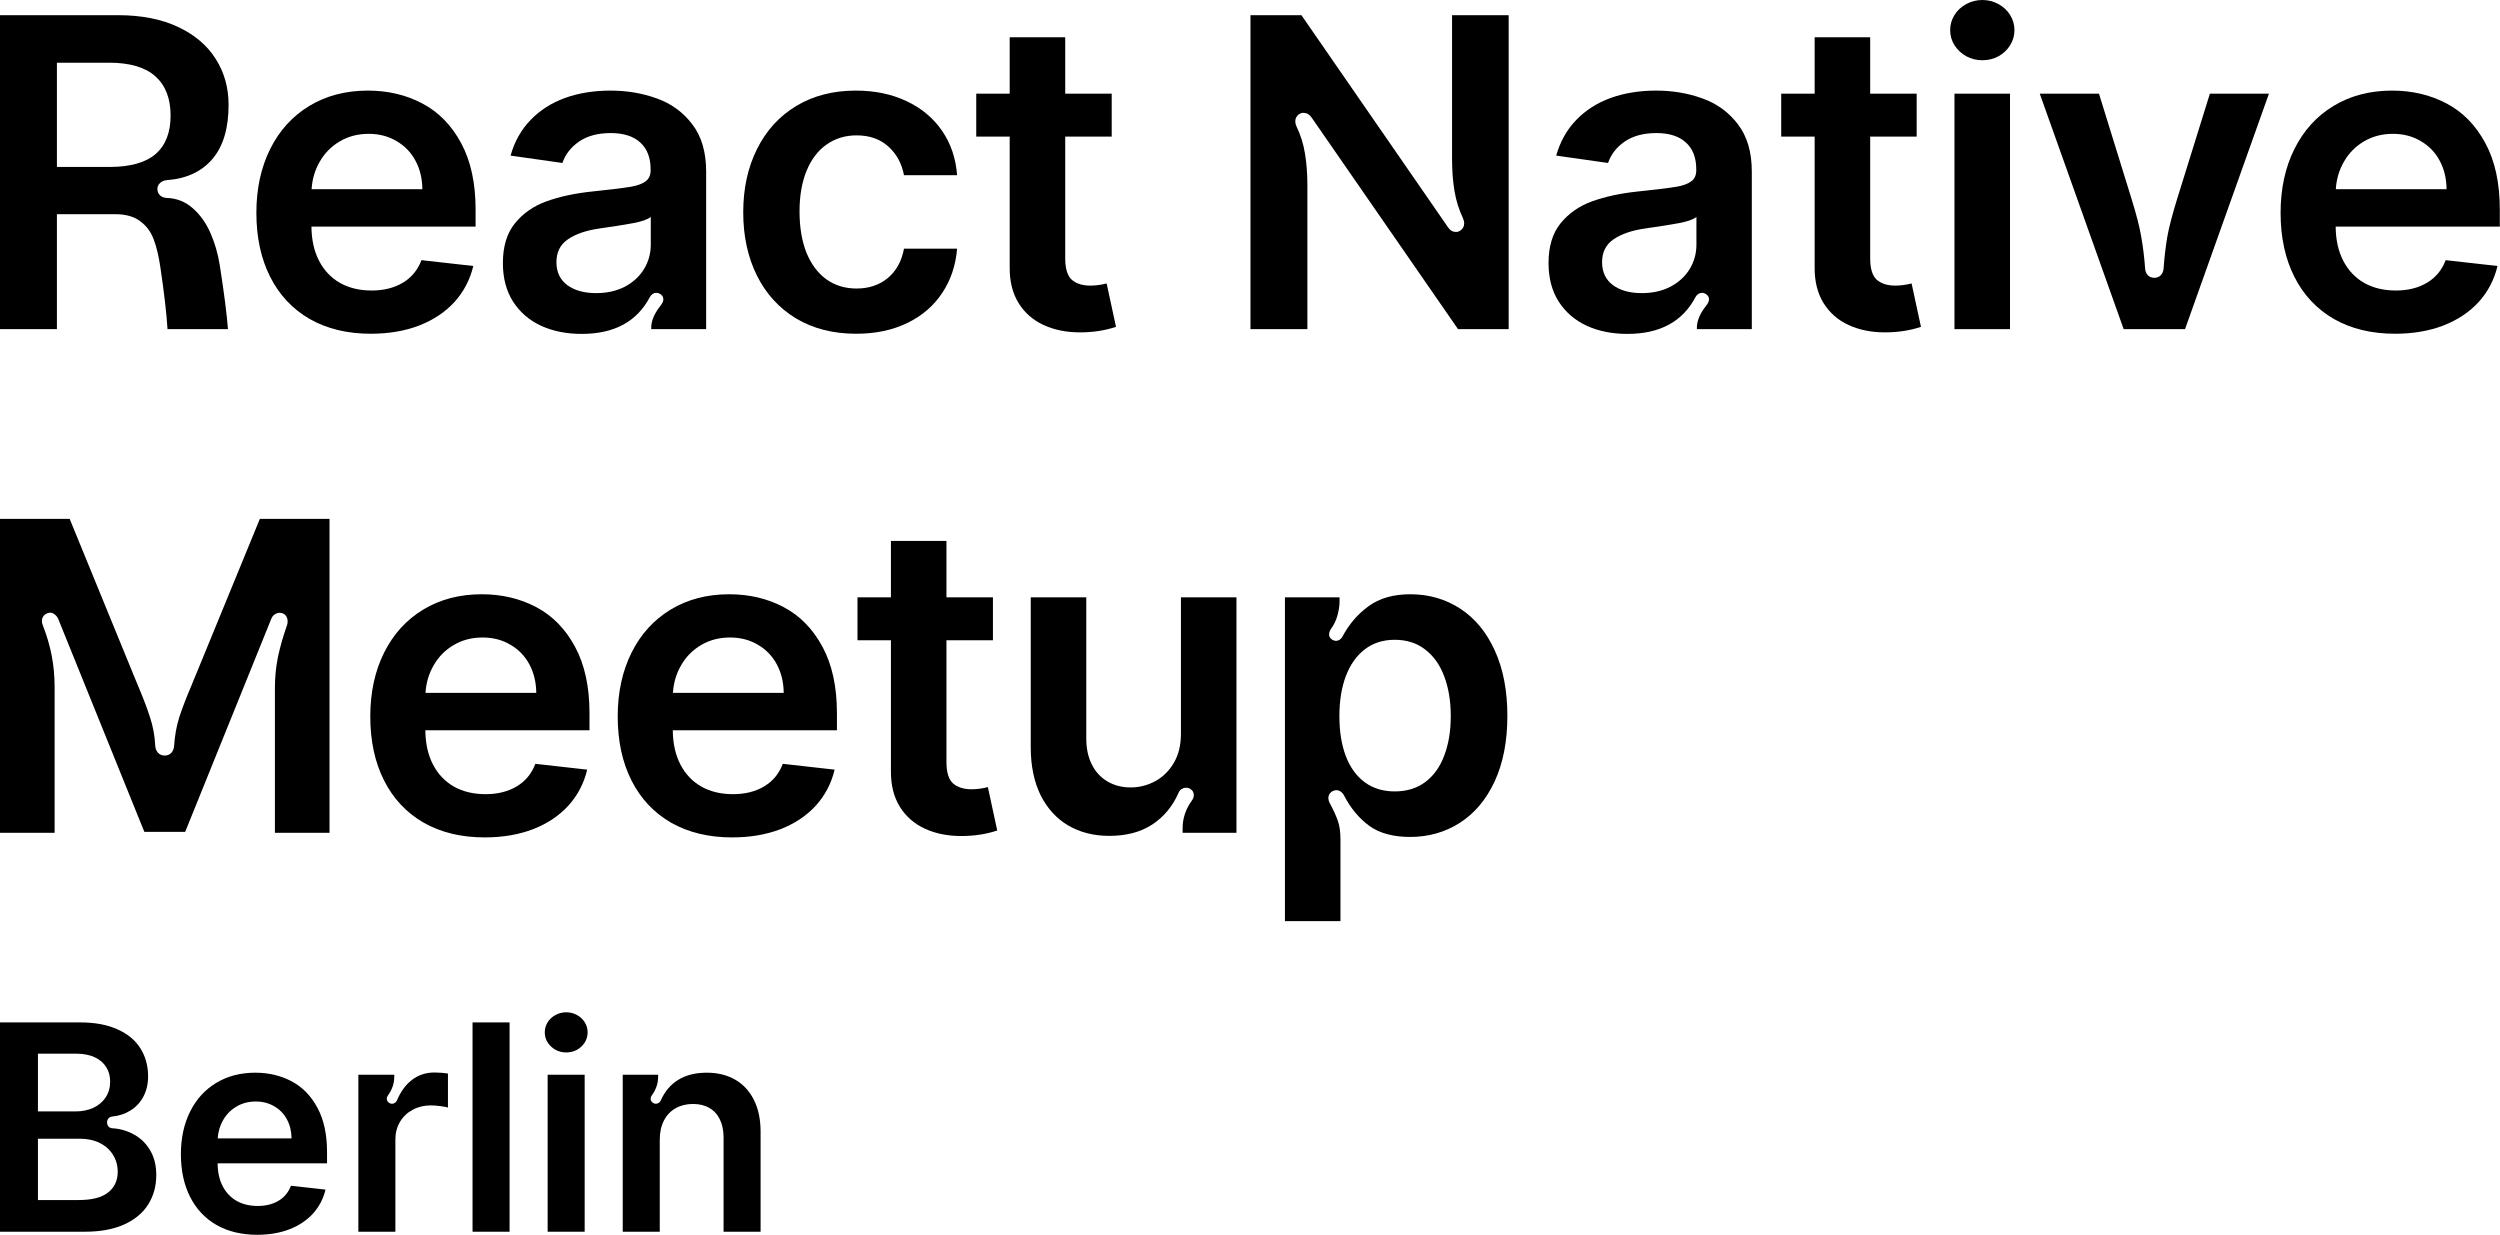
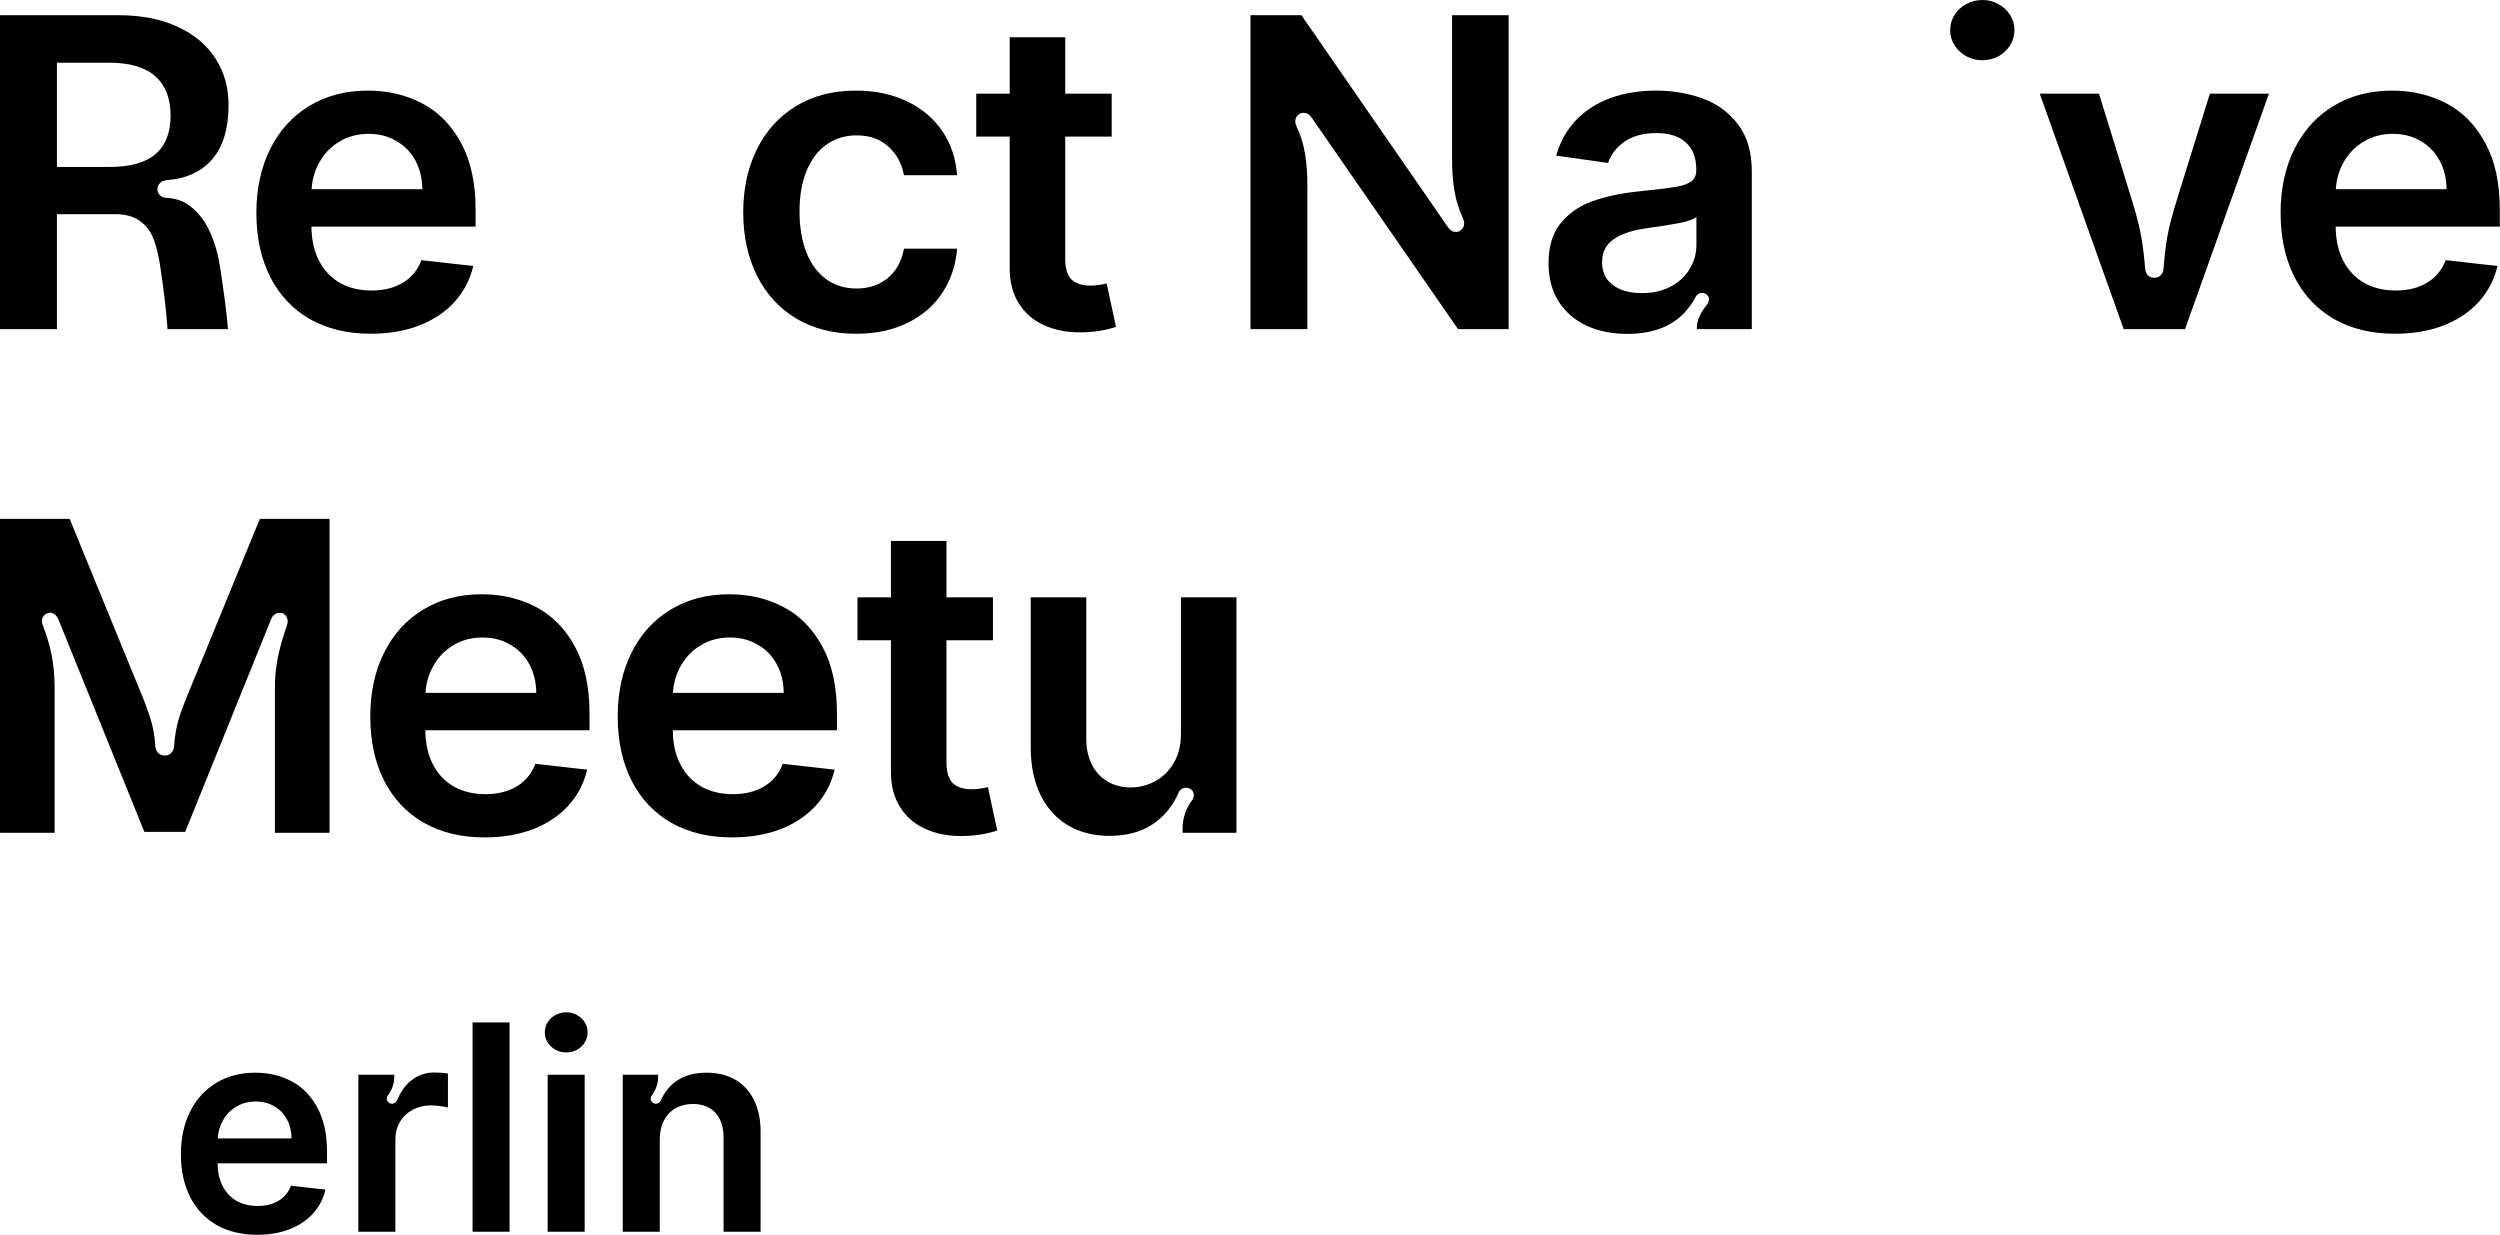
<svg xmlns="http://www.w3.org/2000/svg" width="986" height="487" viewBox="0 0 986 487" fill="none">
-   <path d="M770.843 129.815H792.745V36.943H770.843V129.815Z" fill="black" />
  <path d="M770.843 5.925C769.713 7.739 769.149 9.735 769.149 11.911C769.149 14.048 769.713 16.023 770.843 17.837C772.013 19.651 773.566 21.102 775.502 22.19C777.438 23.238 779.555 23.762 781.855 23.762C784.154 23.762 786.271 23.238 788.208 22.19C790.144 21.102 791.676 19.651 792.806 17.837C793.935 16.023 794.5 14.048 794.5 11.911C794.5 9.735 793.935 7.739 792.806 5.925C791.676 4.112 790.144 2.681 788.208 1.633C786.271 0.544 784.154 0 781.855 0C779.555 0 777.418 0.544 775.441 1.633C773.505 2.681 771.972 4.112 770.843 5.925Z" fill="black" />
  <path fill-rule="evenodd" clip-rule="evenodd" d="M46.469 5.986C55.706 5.986 63.591 7.518 70.126 10.581C76.7 13.645 81.682 17.857 85.07 23.218C88.458 28.539 90.152 34.585 90.152 41.357C90.152 50.628 88.015 57.763 83.739 62.761C79.463 67.719 73.494 70.481 65.83 71.045C64.741 71.125 63.833 71.508 63.107 72.194C62.422 72.839 62.079 73.625 62.079 74.552C62.079 75.519 62.422 76.345 63.107 77.031C63.793 77.676 64.66 78.018 65.709 78.059C69.621 78.18 73.03 79.51 75.934 82.049C78.838 84.548 81.178 87.793 82.952 91.784C84.727 95.774 85.978 100.108 86.704 104.784C88.398 115.627 89.467 123.971 89.91 129.815H66.072C65.668 123.487 64.741 115.445 63.289 105.69C62.643 101.176 61.756 97.427 60.627 94.444C59.537 91.461 57.763 89.063 55.302 87.249C52.882 85.395 49.554 84.468 45.319 84.468H22.449V129.815H0.002V5.986H46.469ZM43.141 65.845C51.329 65.845 57.4 64.152 61.353 60.766C65.305 57.34 67.282 52.281 67.282 45.59C67.282 38.858 65.285 33.698 61.292 30.111C57.299 26.523 51.208 24.73 43.02 24.73H22.449V65.845H43.141Z" fill="black" />
  <path fill-rule="evenodd" clip-rule="evenodd" d="M146.25 131.629C137.013 131.629 128.987 129.695 122.17 125.825C115.393 121.915 110.19 116.372 106.56 109.197C102.93 102.022 101.114 93.598 101.114 83.924C101.114 74.451 102.93 66.067 106.56 58.771C110.19 51.475 115.333 45.811 121.988 41.78C128.644 37.749 136.348 35.734 145.101 35.734C153.007 35.734 160.166 37.427 166.58 40.813C172.993 44.199 178.095 49.419 181.887 56.473C185.679 63.487 187.574 72.214 187.574 82.654V89.365H122.835C122.876 94.606 123.884 99.12 125.861 102.909C127.837 106.698 130.6 109.6 134.15 111.616C137.699 113.591 141.834 114.579 146.553 114.579C151.353 114.579 155.467 113.551 158.896 111.495C162.324 109.439 164.764 106.476 166.217 102.607L186.667 104.904C185.376 110.306 182.916 115.022 179.285 119.053C175.655 123.044 171.017 126.147 165.37 128.364C159.722 130.541 153.349 131.629 146.25 131.629ZM166.58 74.612C166.539 70.42 165.632 66.671 163.857 63.366C162.082 60.061 159.581 57.481 156.354 55.627C153.168 53.732 149.518 52.785 145.403 52.785C141.168 52.785 137.376 53.772 134.029 55.748C130.721 57.682 128.099 60.323 126.163 63.668C124.227 66.974 123.138 70.622 122.896 74.612H166.58Z" fill="black" />
-   <path fill-rule="evenodd" clip-rule="evenodd" d="M213.405 128.485C218.084 130.622 223.429 131.69 229.439 131.69C242.306 131.69 251.281 126.812 256.363 117.058C256.645 116.574 257.008 116.191 257.452 115.909C257.896 115.627 258.36 115.486 258.844 115.486C259.368 115.486 259.852 115.627 260.296 115.909C261.183 116.433 261.627 117.138 261.627 118.025C261.627 118.751 261.284 119.557 260.598 120.444C258.097 123.588 256.847 126.51 256.847 129.211V129.815H278.507V67.659C278.507 59.96 276.672 53.732 273.002 48.976C269.371 44.219 264.713 40.833 259.025 38.818C253.378 36.762 247.287 35.734 240.753 35.734C234.178 35.734 228.209 36.701 222.844 38.636C217.52 40.571 213.002 43.453 209.291 47.283C205.58 51.112 202.938 55.808 201.365 61.371L221.815 64.273C222.985 60.847 225.183 58.025 228.41 55.808C231.677 53.591 235.832 52.483 240.874 52.483C245.956 52.483 249.849 53.732 252.551 56.231C255.254 58.69 256.605 62.217 256.605 66.812V67.175C256.605 69.11 255.939 70.561 254.608 71.528C253.318 72.496 251.402 73.201 248.861 73.645C246.319 74.088 242.165 74.612 236.397 75.217L233.614 75.519C226.716 76.245 220.706 77.535 215.583 79.389C210.501 81.203 206.347 84.085 203.12 88.035C199.933 91.945 198.34 97.185 198.34 103.756C198.34 109.681 199.671 114.74 202.333 118.932C205.036 123.124 208.726 126.309 213.405 128.485ZM223.751 112.462C220.888 110.326 219.456 107.303 219.456 103.393C219.456 99.443 220.968 96.439 223.993 94.384C227.019 92.288 231.214 90.857 236.578 90.091C241.741 89.365 246.077 88.68 249.587 88.035C253.096 87.39 255.455 86.564 256.666 85.556V96.5C256.666 99.967 255.778 103.171 254.003 106.114C252.229 109.016 249.708 111.334 246.44 113.067C243.173 114.76 239.402 115.607 235.126 115.607C230.407 115.607 226.615 114.558 223.751 112.462Z" fill="black" />
  <path d="M337.661 131.629C328.585 131.629 320.679 129.614 313.943 125.583C307.248 121.512 302.105 115.869 298.515 108.653C294.925 101.398 293.13 93.094 293.13 83.742C293.13 74.35 294.945 66.026 298.575 58.771C302.206 51.475 307.369 45.811 314.064 41.78C320.76 37.749 328.585 35.734 337.54 35.734C345.042 35.734 351.718 37.125 357.567 39.906C363.415 42.647 368.074 46.537 371.543 51.575C375.012 56.614 376.988 62.459 377.472 69.11H356.538C355.651 64.434 353.573 60.645 350.306 57.743C347.079 54.84 342.925 53.389 337.842 53.389C333.365 53.389 329.412 54.599 325.984 57.017C322.595 59.395 319.974 62.842 318.118 67.356C316.263 71.871 315.335 77.212 315.335 83.379C315.335 89.627 316.242 95.049 318.058 99.644C319.913 104.199 322.535 107.706 325.923 110.165C329.311 112.583 333.284 113.793 337.842 113.793C342.683 113.793 346.777 112.422 350.125 109.681C353.472 106.9 355.61 103.03 356.538 98.072H377.472C376.948 104.642 374.992 110.467 371.603 115.546C368.256 120.625 363.657 124.575 357.809 127.397C352 130.219 345.284 131.629 337.661 131.629Z" fill="black" />
  <path d="M420.123 101.881V53.873H438.456V36.943H420.123V14.693H398.221V36.943H385.031V53.873H398.221V105.509C398.181 110.991 399.35 115.667 401.73 119.537C404.11 123.366 407.397 126.248 411.592 128.183C415.787 130.118 420.567 131.085 425.932 131.085C431.054 131.085 435.794 130.36 440.15 128.909L436.459 111.797C434.201 112.362 432.063 112.644 430.046 112.644C426.94 112.644 424.5 111.878 422.725 110.346C420.991 108.774 420.123 105.952 420.123 101.881Z" fill="black" />
  <path d="M575.05 129.815L517.269 46.315C516.422 45.106 515.353 44.501 514.062 44.501C513.457 44.501 512.872 44.683 512.308 45.045C511.34 45.771 510.856 46.718 510.856 47.887C510.856 48.492 511.017 49.157 511.34 49.883C512.953 53.188 514.062 56.715 514.667 60.464C515.313 64.172 515.635 68.465 515.635 73.342V129.815H493.188V5.986H513.276L571.117 89.668C571.521 90.272 571.985 90.736 572.509 91.058C573.033 91.34 573.598 91.481 574.203 91.481C574.889 91.481 575.494 91.28 576.018 90.877C576.986 90.192 577.47 89.264 577.47 88.096C577.47 87.451 577.309 86.765 576.986 86.04C575.413 82.734 574.304 79.187 573.659 75.398C573.013 71.609 572.691 67.336 572.691 62.58V5.986H595.016V129.815H575.05Z" fill="black" />
  <path fill-rule="evenodd" clip-rule="evenodd" d="M625.809 128.485C630.488 130.622 635.832 131.69 641.842 131.69C654.709 131.69 663.684 126.812 668.766 117.058C669.049 116.574 669.412 116.191 669.855 115.909C670.299 115.627 670.763 115.486 671.247 115.486C671.771 115.486 672.255 115.627 672.699 115.909C673.586 116.433 674.03 117.138 674.03 118.025C674.03 118.751 673.687 119.557 673.002 120.444C670.501 123.588 669.25 126.51 669.25 129.211V129.815H690.911V67.659C690.911 59.96 689.075 53.732 685.405 48.976C681.775 44.219 677.116 40.833 671.428 38.818C665.781 36.762 659.691 35.734 653.156 35.734C646.582 35.734 640.612 36.701 635.247 38.636C629.923 40.571 625.405 43.453 621.694 47.283C617.983 51.112 615.341 55.808 613.768 61.371L634.219 64.273C635.388 60.847 637.587 58.025 640.814 55.808C644.081 53.591 648.235 52.483 653.277 52.483C658.36 52.483 662.252 53.732 664.955 56.231C667.657 58.69 669.008 62.217 669.008 66.812V67.175C669.008 69.11 668.343 70.561 667.012 71.528C665.721 72.496 663.805 73.201 661.264 73.645C658.723 74.088 654.568 74.612 648.8 75.217L646.017 75.519C639.119 76.245 633.109 77.535 627.987 79.389C622.904 81.203 618.75 84.085 615.523 88.035C612.336 91.945 610.743 97.185 610.743 103.756C610.743 109.681 612.074 114.74 614.736 118.932C617.439 123.124 621.13 126.309 625.809 128.485ZM636.155 112.462C633.291 110.326 631.859 107.303 631.859 103.393C631.859 99.443 633.372 96.439 636.397 94.384C639.422 92.288 643.617 90.857 648.982 90.091C654.145 89.365 658.481 88.68 661.99 88.035C665.499 87.39 667.859 86.564 669.069 85.556V96.5C669.069 99.967 668.182 103.171 666.407 106.114C664.632 109.016 662.111 111.334 658.844 113.067C655.577 114.76 651.805 115.607 647.53 115.607C642.81 115.607 639.019 114.558 636.155 112.462Z" fill="black" />
-   <path d="M737.6 53.873V101.881C737.6 105.952 738.467 108.774 740.202 110.346C741.977 111.878 744.417 112.644 747.523 112.644C749.54 112.644 751.678 112.362 753.936 111.797L757.627 128.909C753.271 130.36 748.531 131.085 743.409 131.085C738.044 131.085 733.264 130.118 729.069 128.183C724.874 126.248 721.587 123.366 719.207 119.537C716.827 115.667 715.658 110.991 715.698 105.509V53.873H702.508V36.943H715.698V14.693H737.6V36.943H755.933V53.873H737.6Z" fill="black" />
  <path d="M804.479 36.943H827.833L840.6 78.18C842.576 84.508 843.887 89.627 844.532 93.537C845.218 97.407 845.722 101.559 846.045 105.993C846.126 107.041 846.489 107.907 847.134 108.593C847.82 109.238 848.667 109.56 849.675 109.56C850.684 109.56 851.511 109.238 852.156 108.593C852.842 107.907 853.225 107.041 853.305 105.993C853.628 101.559 854.112 97.407 854.757 93.537C855.443 89.627 856.774 84.508 858.751 78.18L871.578 36.943H894.871L861.776 129.815H837.574L804.479 36.943Z" fill="black" />
  <path fill-rule="evenodd" clip-rule="evenodd" d="M920.521 125.825C927.338 129.695 935.364 131.629 944.601 131.629C951.7 131.629 958.074 130.541 963.721 128.364C969.368 126.147 974.006 123.044 977.636 119.053C981.267 115.022 983.727 110.306 985.018 104.904L964.568 102.607C963.116 106.476 960.675 109.439 957.247 111.495C953.818 113.551 949.704 114.579 944.904 114.579C940.185 114.579 936.05 113.591 932.501 111.616C928.951 109.6 926.188 106.698 924.212 102.909C922.235 99.12 921.227 94.606 921.186 89.365H985.925V82.654C985.925 72.214 984.03 63.487 980.238 56.473C976.447 49.419 971.344 44.199 964.931 40.813C958.517 37.427 951.358 35.734 943.452 35.734C934.699 35.734 926.995 37.749 920.339 41.78C913.684 45.811 908.541 51.475 904.911 58.771C901.281 66.067 899.466 74.451 899.466 83.924C899.466 93.598 901.281 102.022 904.911 109.197C908.541 116.372 913.744 121.915 920.521 125.825ZM962.208 63.366C963.983 66.671 964.89 70.42 964.931 74.612H921.247C921.489 70.622 922.578 66.974 924.514 63.668C926.45 60.323 929.072 57.682 932.38 55.748C935.728 53.772 939.519 52.785 943.754 52.785C947.869 52.785 951.519 53.732 954.705 55.627C957.932 57.481 960.433 60.061 962.208 63.366Z" fill="black" />
  <path d="M54.395 270.353C56.452 275.19 58.045 279.382 59.174 282.93C60.344 286.436 61.03 290.185 61.231 294.176C61.312 295.305 61.695 296.232 62.381 296.957C63.067 297.642 63.934 297.985 64.983 297.985C66.031 297.985 66.879 297.642 67.524 296.957C68.21 296.232 68.593 295.305 68.674 294.176C68.915 290.185 69.601 286.396 70.731 282.809C71.9 279.221 73.514 275.029 75.571 270.232C75.853 269.507 76.115 268.842 76.358 268.237C76.64 267.592 76.882 267.028 77.084 266.544L102.495 204.629H129.964V328.459H108.425V271.2C108.425 267.088 108.828 263.037 109.635 259.046C110.482 255.056 111.672 250.904 113.204 246.591C113.366 246.107 113.446 245.603 113.446 245.079C113.446 244.112 113.164 243.306 112.599 242.661C112.035 242.016 111.248 241.693 110.24 241.693C109.554 241.693 108.909 241.915 108.304 242.359C107.698 242.762 107.255 243.346 106.972 244.112L73.03 328.096H56.936L22.993 244.172C22.67 243.407 22.207 242.802 21.602 242.359C21.037 241.875 20.412 241.633 19.726 241.633C19.403 241.633 19 241.734 18.516 241.935C17.87 242.217 17.366 242.641 17.003 243.205C16.681 243.729 16.519 244.314 16.519 244.958C16.519 245.482 16.64 246.027 16.882 246.591C18.455 250.622 19.625 254.612 20.392 258.563C21.158 262.513 21.541 266.665 21.541 271.018V328.459H0.002V204.629H27.47L52.822 266.544L54.395 270.353Z" fill="black" />
  <path fill-rule="evenodd" clip-rule="evenodd" d="M167.094 324.468C173.911 328.338 181.937 330.273 191.174 330.273C198.274 330.273 204.647 329.184 210.294 327.008C215.941 324.791 220.579 321.687 224.209 317.696C227.84 313.665 230.3 308.949 231.591 303.548L211.141 301.25C209.689 305.12 207.248 308.083 203.82 310.138C200.391 312.194 196.277 313.222 191.477 313.222C186.758 313.222 182.623 312.234 179.074 310.259C175.524 308.244 172.761 305.341 170.785 301.552C168.808 297.763 167.8 293.249 167.759 288.009H232.499V281.297C232.499 270.857 230.603 262.13 226.811 255.116C223.02 248.062 217.917 242.842 211.504 239.456C205.09 236.07 197.931 234.377 190.025 234.377C181.272 234.377 173.568 236.393 166.912 240.424C160.257 244.455 155.114 250.118 151.484 257.414C147.854 264.71 146.039 273.094 146.039 282.567C146.039 292.241 147.854 300.666 151.484 307.841C155.114 315.016 160.317 320.558 167.094 324.468ZM208.781 262.009C210.556 265.315 211.463 269.063 211.504 273.255H167.82C168.062 269.265 169.151 265.617 171.087 262.311C173.023 258.966 175.645 256.326 178.953 254.391C182.301 252.416 186.092 251.428 190.327 251.428C194.442 251.428 198.092 252.375 201.279 254.27C204.505 256.124 207.006 258.704 208.781 262.009Z" fill="black" />
  <path fill-rule="evenodd" clip-rule="evenodd" d="M288.763 330.273C279.526 330.273 271.499 328.338 264.682 324.468C257.906 320.558 252.703 315.016 249.072 307.841C245.442 300.666 243.627 292.241 243.627 282.567C243.627 273.094 245.442 264.71 249.072 257.414C252.703 250.118 257.845 244.455 264.501 240.424C271.156 236.393 278.86 234.377 287.613 234.377C295.519 234.377 302.679 236.07 309.092 239.456C315.505 242.842 320.608 248.062 324.4 255.116C328.191 262.13 330.087 270.857 330.087 281.297V288.009H265.348C265.388 293.249 266.397 297.763 268.373 301.552C270.35 305.341 273.112 308.244 276.662 310.259C280.212 312.234 284.346 313.222 289.065 313.222C293.865 313.222 297.98 312.194 301.408 310.138C304.837 308.083 307.277 305.12 308.729 301.25L329.179 303.548C327.889 308.949 325.428 313.665 321.798 317.696C318.168 321.687 313.529 324.791 307.882 327.008C302.235 329.184 295.862 330.273 288.763 330.273ZM309.092 273.255C309.052 269.063 308.144 265.315 306.369 262.009C304.595 258.704 302.094 256.124 298.867 254.27C295.68 252.375 292.03 251.428 287.916 251.428C283.681 251.428 279.889 252.416 276.541 254.391C273.234 256.326 270.612 258.966 268.676 262.311C266.739 265.617 265.65 269.265 265.408 273.255H309.092Z" fill="black" />
  <path d="M373.282 300.525V252.516H391.615V235.587H373.282V213.336H351.38V235.587H338.19V252.516H351.38V304.152C351.34 309.634 352.509 314.31 354.889 318.18C357.269 322.009 360.556 324.891 364.751 326.826C368.946 328.761 373.726 329.728 379.091 329.728C384.213 329.728 388.953 329.003 393.309 327.552L389.618 310.441C387.36 311.005 385.222 311.287 383.205 311.287C380.099 311.287 377.659 310.521 375.884 308.989C374.15 307.417 373.282 304.596 373.282 300.525Z" fill="black" />
  <path d="M487.661 235.587V328.459H466.424V326.584C466.424 322.755 467.634 319.147 470.054 315.761C470.578 315.076 470.841 314.351 470.841 313.585C470.841 312.496 470.357 311.67 469.389 311.106C468.945 310.824 468.42 310.682 467.815 310.682C467.17 310.682 466.565 310.864 466 311.227C465.476 311.549 465.093 312.013 464.851 312.617C462.511 317.978 459.042 322.171 454.444 325.194C449.886 328.177 444.239 329.668 437.503 329.668C431.372 329.668 425.967 328.298 421.288 325.556C416.649 322.815 413.019 318.825 410.397 313.585C407.816 308.304 406.525 302.016 406.525 294.72V235.587H428.427V291.334C428.427 295.204 429.153 298.59 430.606 301.492C432.058 304.394 434.115 306.631 436.777 308.203C439.439 309.775 442.505 310.561 445.974 310.561C449.321 310.561 452.508 309.755 455.533 308.143C458.558 306.531 461.019 304.132 462.915 300.948C464.81 297.763 465.758 293.914 465.758 289.399V235.587H487.661Z" fill="black" />
-   <path fill-rule="evenodd" clip-rule="evenodd" d="M528.315 235.587H506.776V363.286H528.678V331.059C528.678 328.197 528.355 325.818 527.71 323.924C527.065 321.989 525.956 319.55 524.382 316.608C524.06 315.963 523.898 315.338 523.898 314.733C523.898 314.169 524.04 313.645 524.322 313.161C524.645 312.678 525.068 312.295 525.593 312.013C526.077 311.771 526.561 311.65 527.045 311.65C527.65 311.65 528.214 311.831 528.739 312.194C529.303 312.557 529.747 313.061 530.07 313.706C532.651 318.704 535.959 322.695 539.992 325.677C544.066 328.62 549.451 330.091 556.147 330.091C563.407 330.091 569.942 328.237 575.75 324.529C581.558 320.82 586.137 315.378 589.484 308.203C592.832 300.988 594.506 292.362 594.506 282.325C594.506 272.369 592.853 263.783 589.545 256.567C586.278 249.352 581.74 243.85 575.932 240.061C570.123 236.272 563.549 234.377 556.208 234.377C549.552 234.377 544.066 235.949 539.75 239.093C535.434 242.238 531.986 246.268 529.404 251.186C529.122 251.67 528.759 252.053 528.315 252.335C527.871 252.617 527.408 252.758 526.924 252.758C526.48 252.758 526.036 252.637 525.593 252.395C524.665 251.871 524.201 251.146 524.201 250.219C524.201 249.372 524.503 248.566 525.109 247.8C526.198 246.269 527.004 244.535 527.529 242.6C528.053 240.666 528.315 238.872 528.315 237.219V235.587ZM530.796 298.227C529.102 293.753 528.255 288.492 528.255 282.446C528.255 276.44 529.102 271.18 530.796 266.665C532.53 262.11 535.031 258.583 538.298 256.084C541.566 253.585 545.498 252.335 550.097 252.335C554.816 252.335 558.829 253.625 562.137 256.205C565.444 258.744 567.945 262.291 569.639 266.846C571.333 271.361 572.18 276.561 572.18 282.446C572.18 288.291 571.333 293.45 569.639 297.925C567.986 302.399 565.505 305.886 562.197 308.385C558.89 310.884 554.856 312.134 550.097 312.134C545.458 312.134 541.505 310.924 538.238 308.506C534.971 306.087 532.49 302.661 530.796 298.227Z" fill="black" />
  <path d="M230.59 423.876V485.791H215.989V423.876H230.59Z" fill="black" />
  <path d="M214.859 407.188C214.859 405.737 215.236 404.407 215.989 403.197C216.742 401.988 217.763 401.034 219.054 400.335C220.372 399.61 221.797 399.247 223.33 399.247C224.862 399.247 226.274 399.61 227.565 400.335C228.856 401.034 229.878 401.988 230.63 403.197C231.383 404.407 231.76 405.737 231.76 407.188C231.76 408.612 231.383 409.929 230.63 411.138C229.878 412.348 228.856 413.315 227.565 414.041C226.274 414.739 224.862 415.089 223.33 415.089C221.797 415.089 220.385 414.739 219.094 414.041C217.804 413.315 216.768 412.348 215.989 411.138C215.236 409.929 214.859 408.612 214.859 407.188Z" fill="black" />
-   <path fill-rule="evenodd" clip-rule="evenodd" d="M46.346 405.979C42.339 404.151 37.432 403.238 31.623 403.238H0V485.791H33.438C39.569 485.791 44.746 484.837 48.968 482.929C53.19 481.021 56.349 478.387 58.447 475.028C60.571 471.669 61.633 467.799 61.633 463.419C61.633 459.684 60.84 456.459 59.253 453.745C57.667 451.031 55.556 448.948 52.921 447.497C50.312 446.019 47.475 445.186 44.41 444.998C43.737 444.971 43.2 444.743 42.796 444.313C42.42 443.883 42.232 443.332 42.232 442.66C42.232 442.042 42.42 441.518 42.796 441.088C43.173 440.658 43.67 440.416 44.289 440.362C46.978 440.094 49.385 439.288 51.509 437.944C53.66 436.6 55.341 434.786 56.551 432.502C57.788 430.191 58.406 427.531 58.406 424.521C58.406 420.356 57.398 416.674 55.381 413.476C53.391 410.278 50.38 407.779 46.346 405.979ZM42.635 470.312C40.134 472.301 36.275 473.295 31.059 473.295H14.965V449.109H31.462C34.474 449.109 37.109 449.674 39.368 450.802C41.627 451.931 43.361 453.49 44.571 455.478C45.808 457.44 46.427 459.657 46.427 462.129C46.427 465.596 45.163 468.323 42.635 470.312ZM36.786 436.936C34.716 437.877 32.376 438.347 29.768 438.347H14.965V415.572H30.091C32.941 415.572 35.361 416.043 37.351 416.983C39.368 417.924 40.887 419.227 41.909 420.893C42.931 422.532 43.442 424.427 43.442 426.577C43.442 428.941 42.85 431.024 41.667 432.825C40.484 434.598 38.857 435.969 36.786 436.936Z" fill="black" />
  <path fill-rule="evenodd" clip-rule="evenodd" d="M85.381 483.13C89.925 485.71 95.277 487 101.435 487C106.167 487 110.416 486.275 114.181 484.823C117.945 483.345 121.038 481.276 123.458 478.616C125.878 475.929 127.519 472.784 128.379 469.183L114.745 467.652C113.777 470.231 112.151 472.207 109.865 473.577C107.579 474.948 104.836 475.633 101.636 475.633C98.49 475.633 95.734 474.974 93.368 473.658C91.001 472.314 89.159 470.379 87.841 467.853C86.524 465.327 85.852 462.317 85.825 458.824H128.984V454.35C128.984 447.39 127.72 441.572 125.192 436.896C122.665 432.193 119.263 428.713 114.988 426.456C110.712 424.198 105.939 423.07 100.668 423.07C94.833 423.07 89.697 424.413 85.26 427.101C80.823 429.788 77.394 433.564 74.974 438.428C72.554 443.292 71.344 448.881 71.344 455.196C71.344 461.646 72.554 467.262 74.974 472.045C77.394 476.829 80.863 480.524 85.381 483.13ZM113.172 441.491C114.356 443.695 114.961 446.194 114.988 448.989H85.865C86.026 446.328 86.752 443.896 88.043 441.693C89.334 439.462 91.082 437.702 93.287 436.412C95.519 435.095 98.046 434.437 100.87 434.437C103.613 434.437 106.046 435.068 108.171 436.331C110.322 437.568 111.989 439.287 113.172 441.491Z" fill="black" />
  <path d="M155.495 423.876V424.722C155.495 427.275 154.688 429.68 153.075 431.938C152.725 432.395 152.55 432.878 152.55 433.389C152.55 434.034 152.873 434.571 153.518 435.001C153.841 435.216 154.204 435.324 154.607 435.324C155.011 435.324 155.387 435.203 155.737 434.961C156.086 434.719 156.355 434.41 156.544 434.034C158.023 430.487 160.026 427.759 162.554 425.851C165.081 423.943 168.039 422.989 171.427 422.989C172.261 422.989 173.175 423.029 174.17 423.11C175.192 423.191 176.026 423.285 176.671 423.392V436.815C175.999 436.6 174.991 436.412 173.646 436.251C172.328 436.063 171.078 435.969 169.895 435.969C167.259 435.969 164.88 436.546 162.755 437.702C160.631 438.831 158.964 440.416 157.754 442.458C156.544 444.501 155.939 446.812 155.939 449.392V485.791H141.337V423.876H155.495Z" fill="black" />
  <path d="M186.372 403.238V485.791H200.974V403.238H186.372Z" fill="black" />
  <path d="M245.605 423.876V485.791H260.207V449.513C260.207 446.583 260.758 444.057 261.861 441.934C262.963 439.811 264.496 438.199 266.459 437.097C268.449 435.969 270.734 435.404 273.316 435.404C275.817 435.404 277.968 435.928 279.77 436.976C281.598 438.024 282.983 439.543 283.924 441.531C284.892 443.52 285.376 445.885 285.376 448.626V485.791H299.978V446.368C299.978 441.504 299.104 437.326 297.356 433.832C295.608 430.312 293.134 427.638 289.934 425.811C286.761 423.983 283.037 423.07 278.761 423.07C274.244 423.07 270.466 424.024 267.427 425.932C264.415 427.813 262.143 430.514 260.61 434.034C260.449 434.41 260.18 434.719 259.803 434.961C259.454 435.203 259.077 435.324 258.674 435.324C258.271 435.324 257.908 435.216 257.585 435.001C256.94 434.571 256.617 434.034 256.617 433.389C256.617 432.878 256.792 432.395 257.141 431.938C258.755 429.68 259.561 427.275 259.561 424.722V423.876H245.605Z" fill="black" />
</svg>